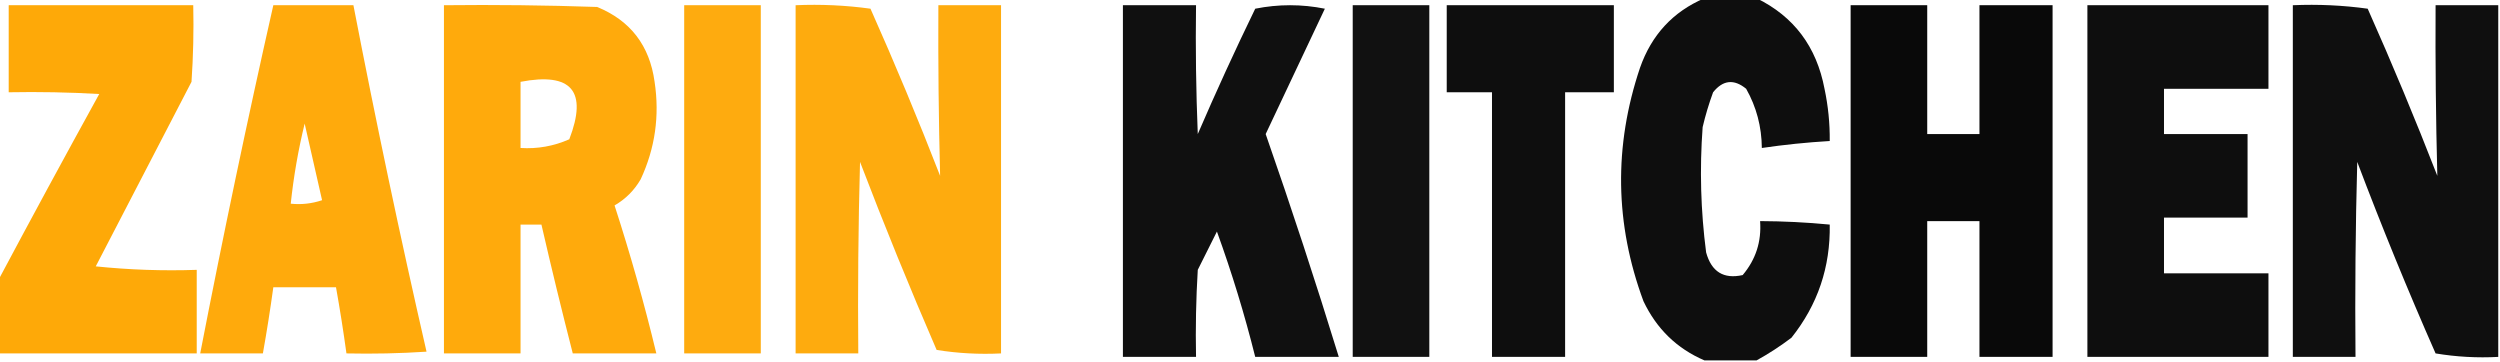
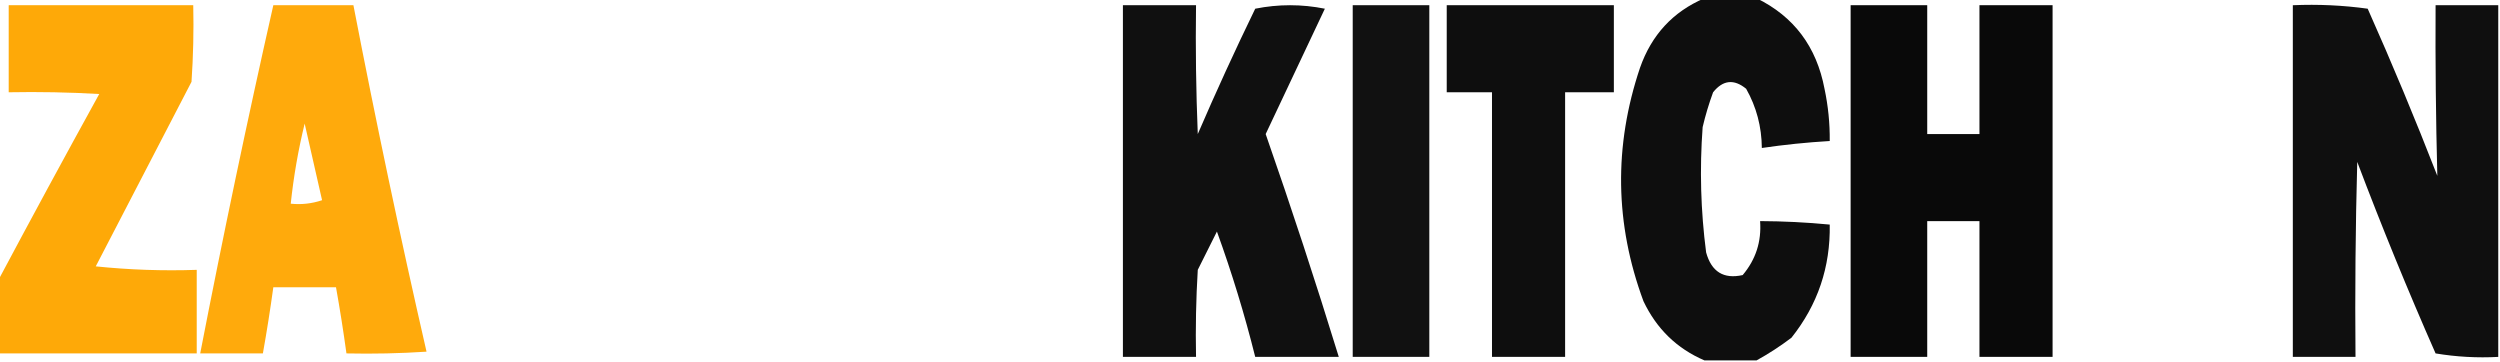
<svg xmlns="http://www.w3.org/2000/svg" version="1.1" width="718px" height="104px" style="shape-rendering:geometricPrecision; text-rendering:geometricPrecision; image-rendering:optimizeQuality; fill-rule:evenodd; clip-rule:evenodd">
  <g>
    <path style="opacity:0.943" fill="#000000" d="M 489.5,-0.5 C 494.5,-0.5 499.5,-0.5 504.5,-0.5C 515.209,4.746 521.709,13.412 524,25.5C 525.05,30.448 525.55,35.448 525.5,40.5C 518.925,40.889 512.425,41.556 506,42.5C 505.947,36.382 504.447,30.715 501.5,25.5C 498.005,22.632 494.838,22.965 492,26.5C 490.798,29.773 489.798,33.107 489,36.5C 488.109,48.549 488.443,60.549 490,72.5C 491.53,78.054 495.03,80.221 500.5,79C 504.266,74.534 505.933,69.367 505.5,63.5C 512.186,63.527 518.852,63.861 525.5,64.5C 525.714,76.691 522.048,87.525 514.5,97C 511.272,99.44 507.939,101.606 504.5,103.5C 499.5,103.5 494.5,103.5 489.5,103.5C 481.603,100.105 475.77,94.439 472,86.5C 463.781,64.307 463.448,41.973 471,19.5C 474.317,10.022 480.484,3.355 489.5,-0.5 Z" />
  </g>
  <g>
    <path style="opacity:0.968" fill="#fea600" d="M -0.5,101.5 C -0.5,94.5 -0.5,87.5 -0.5,80.5C 9.011,62.649 18.678,44.815 28.5,27C 19.84,26.5 11.173,26.334 2.5,26.5C 2.5,18.167 2.5,9.833 2.5,1.5C 20.167,1.5 37.833,1.5 55.5,1.5C 55.666,8.841 55.5,16.174 55,23.5C 45.833,41.167 36.667,58.833 27.5,76.5C 37.144,77.498 46.81,77.832 56.5,77.5C 56.5,85.5 56.5,93.5 56.5,101.5C 37.5,101.5 18.5,101.5 -0.5,101.5 Z" />
  </g>
  <g>
    <path style="opacity:0.953" fill="#fea600" d="M 78.5,1.5 C 86.167,1.5 93.833,1.5 101.5,1.5C 107.928,34.808 114.928,67.975 122.5,101C 114.841,101.5 107.174,101.666 99.5,101.5C 98.629,95.145 97.629,88.812 96.5,82.5C 90.5,82.5 84.5,82.5 78.5,82.5C 77.628,88.858 76.628,95.191 75.5,101.5C 69.5,101.5 63.5,101.5 57.5,101.5C 63.993,68.031 70.993,34.698 78.5,1.5 Z M 87.5,35.5 C 89.154,42.712 90.82,50.045 92.5,57.5C 89.572,58.484 86.572,58.817 83.5,58.5C 84.325,50.711 85.659,43.045 87.5,35.5 Z" />
  </g>
  <g>
-     <path style="opacity:0.953" fill="#fea600" d="M 127.5,1.5 C 142.17,1.333 156.837,1.5 171.5,2C 181.069,5.918 186.569,13.084 188,23.5C 189.475,33.271 188.142,42.605 184,51.5C 182.167,54.667 179.667,57.167 176.5,59C 181.042,73.001 185.042,87.168 188.5,101.5C 180.5,101.5 172.5,101.5 164.5,101.5C 161.344,89.208 158.344,76.875 155.5,64.5C 153.5,64.5 151.5,64.5 149.5,64.5C 149.5,76.833 149.5,89.167 149.5,101.5C 142.167,101.5 134.833,101.5 127.5,101.5C 127.5,68.167 127.5,34.833 127.5,1.5 Z M 149.5,23.5 C 164.162,20.683 168.829,26.183 163.5,40C 159.049,41.974 154.382,42.807 149.5,42.5C 149.5,36.167 149.5,29.833 149.5,23.5 Z" />
-   </g>
+     </g>
  <g>
-     <path style="opacity:0.94" fill="#fea600" d="M 196.5,1.5 C 203.833,1.5 211.167,1.5 218.5,1.5C 218.5,34.833 218.5,68.167 218.5,101.5C 211.167,101.5 203.833,101.5 196.5,101.5C 196.5,68.167 196.5,34.833 196.5,1.5 Z" />
-   </g>
+     </g>
  <g>
-     <path style="opacity:0.944" fill="#fea600" d="M 228.5,1.5 C 235.755,1.187 242.921,1.52 250,2.5C 257.057,18.338 263.724,34.338 270,50.5C 269.577,34.202 269.41,17.869 269.5,1.5C 275.5,1.5 281.5,1.5 287.5,1.5C 287.5,34.833 287.5,68.167 287.5,101.5C 281.242,101.81 275.076,101.476 269,100.5C 261.276,82.661 253.942,64.661 247,46.5C 246.5,64.83 246.333,83.164 246.5,101.5C 240.5,101.5 234.5,101.5 228.5,101.5C 228.5,68.167 228.5,34.833 228.5,1.5 Z" />
-   </g>
+     </g>
  <g>
    <path style="opacity:0.936" fill="#000000" d="M 322.5,1.5 C 329.5,1.5 336.5,1.5 343.5,1.5C 343.333,13.838 343.5,26.171 344,38.5C 349.226,26.381 354.726,14.381 360.5,2.5C 367.167,1.167 373.833,1.167 380.5,2.5C 374.833,14.5 369.167,26.5 363.5,38.5C 370.907,59.722 377.907,81.055 384.5,102.5C 376.5,102.5 368.5,102.5 360.5,102.5C 357.452,90.307 353.785,78.307 349.5,66.5C 347.671,70.158 345.838,73.824 344,77.5C 343.5,85.827 343.334,94.16 343.5,102.5C 336.5,102.5 329.5,102.5 322.5,102.5C 322.5,68.833 322.5,35.167 322.5,1.5 Z" />
  </g>
  <g>
    <path style="opacity:0.932" fill="#000000" d="M 388.5,1.5 C 395.833,1.5 403.167,1.5 410.5,1.5C 410.5,35.167 410.5,68.833 410.5,102.5C 403.167,102.5 395.833,102.5 388.5,102.5C 388.5,68.833 388.5,35.167 388.5,1.5 Z" />
  </g>
  <g>
    <path style="opacity:0.942" fill="#000000" d="M 415.5,1.5 C 431.5,1.5 447.5,1.5 463.5,1.5C 463.5,9.833 463.5,18.167 463.5,26.5C 458.833,26.5 454.167,26.5 449.5,26.5C 449.5,51.833 449.5,77.167 449.5,102.5C 442.5,102.5 435.5,102.5 428.5,102.5C 428.5,77.167 428.5,51.833 428.5,26.5C 424.167,26.5 419.833,26.5 415.5,26.5C 415.5,18.167 415.5,9.833 415.5,1.5 Z" />
  </g>
  <g>
    <path style="opacity:0.961" fill="#000000" d="M 531.5,1.5 C 538.833,1.5 546.167,1.5 553.5,1.5C 553.5,13.833 553.5,26.167 553.5,38.5C 558.5,38.5 563.5,38.5 568.5,38.5C 568.5,26.167 568.5,13.833 568.5,1.5C 575.5,1.5 582.5,1.5 589.5,1.5C 589.5,35.167 589.5,68.833 589.5,102.5C 582.5,102.5 575.5,102.5 568.5,102.5C 568.5,89.5 568.5,76.5 568.5,63.5C 563.5,63.5 558.5,63.5 553.5,63.5C 553.5,76.5 553.5,89.5 553.5,102.5C 546.167,102.5 538.833,102.5 531.5,102.5C 531.5,68.833 531.5,35.167 531.5,1.5 Z" />
  </g>
  <g>
-     <path style="opacity:0.943" fill="#000000" d="M 599.5,1.5 C 616.833,1.5 634.167,1.5 651.5,1.5C 651.5,9.5 651.5,17.5 651.5,25.5C 641.5,25.5 631.5,25.5 621.5,25.5C 621.5,29.833 621.5,34.167 621.5,38.5C 629.5,38.5 637.5,38.5 645.5,38.5C 645.5,46.5 645.5,54.5 645.5,62.5C 637.5,62.5 629.5,62.5 621.5,62.5C 621.5,67.833 621.5,73.167 621.5,78.5C 631.5,78.5 641.5,78.5 651.5,78.5C 651.5,86.5 651.5,94.5 651.5,102.5C 634.167,102.5 616.833,102.5 599.5,102.5C 599.5,68.833 599.5,35.167 599.5,1.5 Z" />
-   </g>
+     </g>
  <g>
    <path style="opacity:0.938" fill="#000000" d="M 717.5,1.5 C 717.5,35.167 717.5,68.833 717.5,102.5C 711.463,102.829 705.463,102.496 699.5,101.5C 691.511,83.368 684.011,65.034 677,46.5C 676.5,65.164 676.333,83.83 676.5,102.5C 670.5,102.5 664.5,102.5 658.5,102.5C 658.5,68.833 658.5,35.167 658.5,1.5C 665.755,1.187 672.921,1.52 680,2.5C 687.057,18.338 693.724,34.338 700,50.5C 699.577,34.202 699.41,17.869 699.5,1.5C 705.5,1.5 711.5,1.5 717.5,1.5 Z" />
  </g>
</svg>